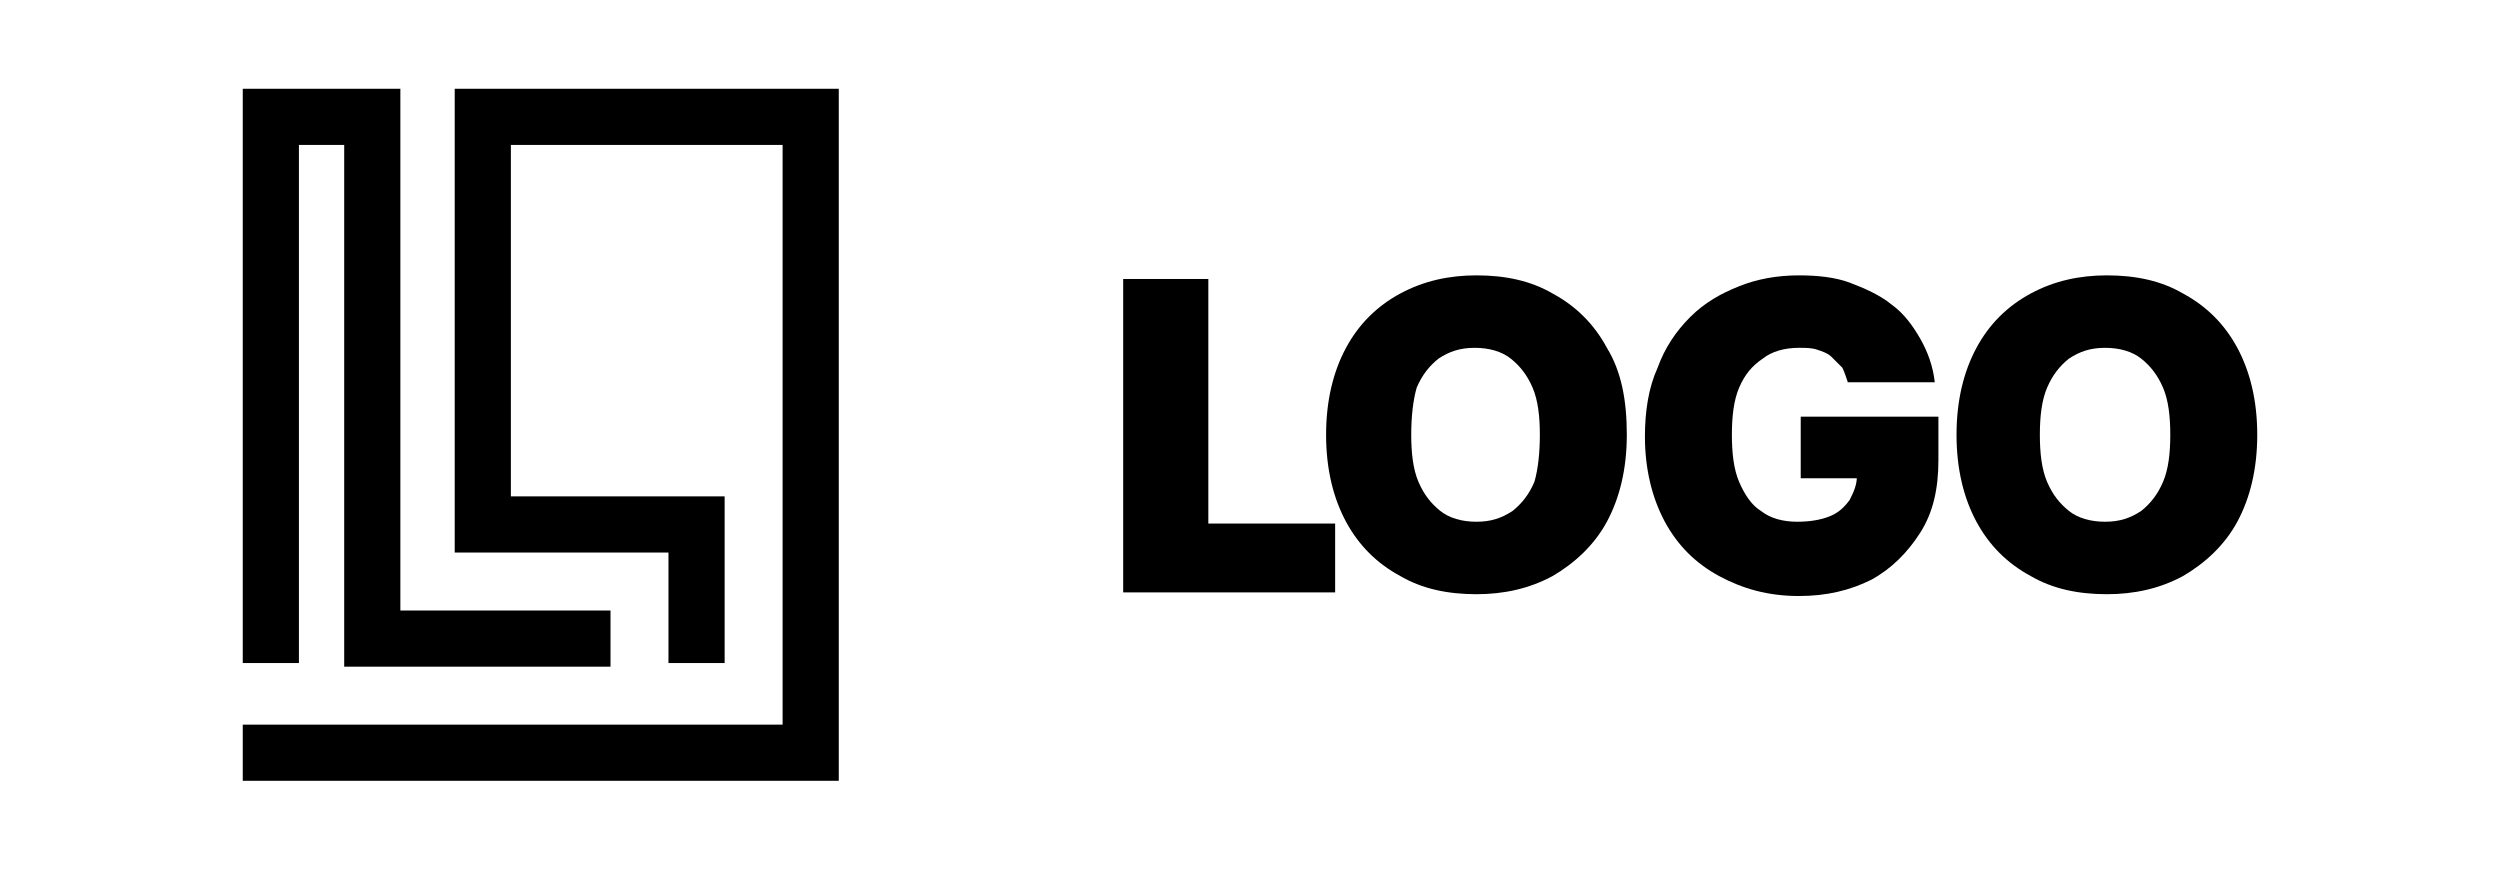
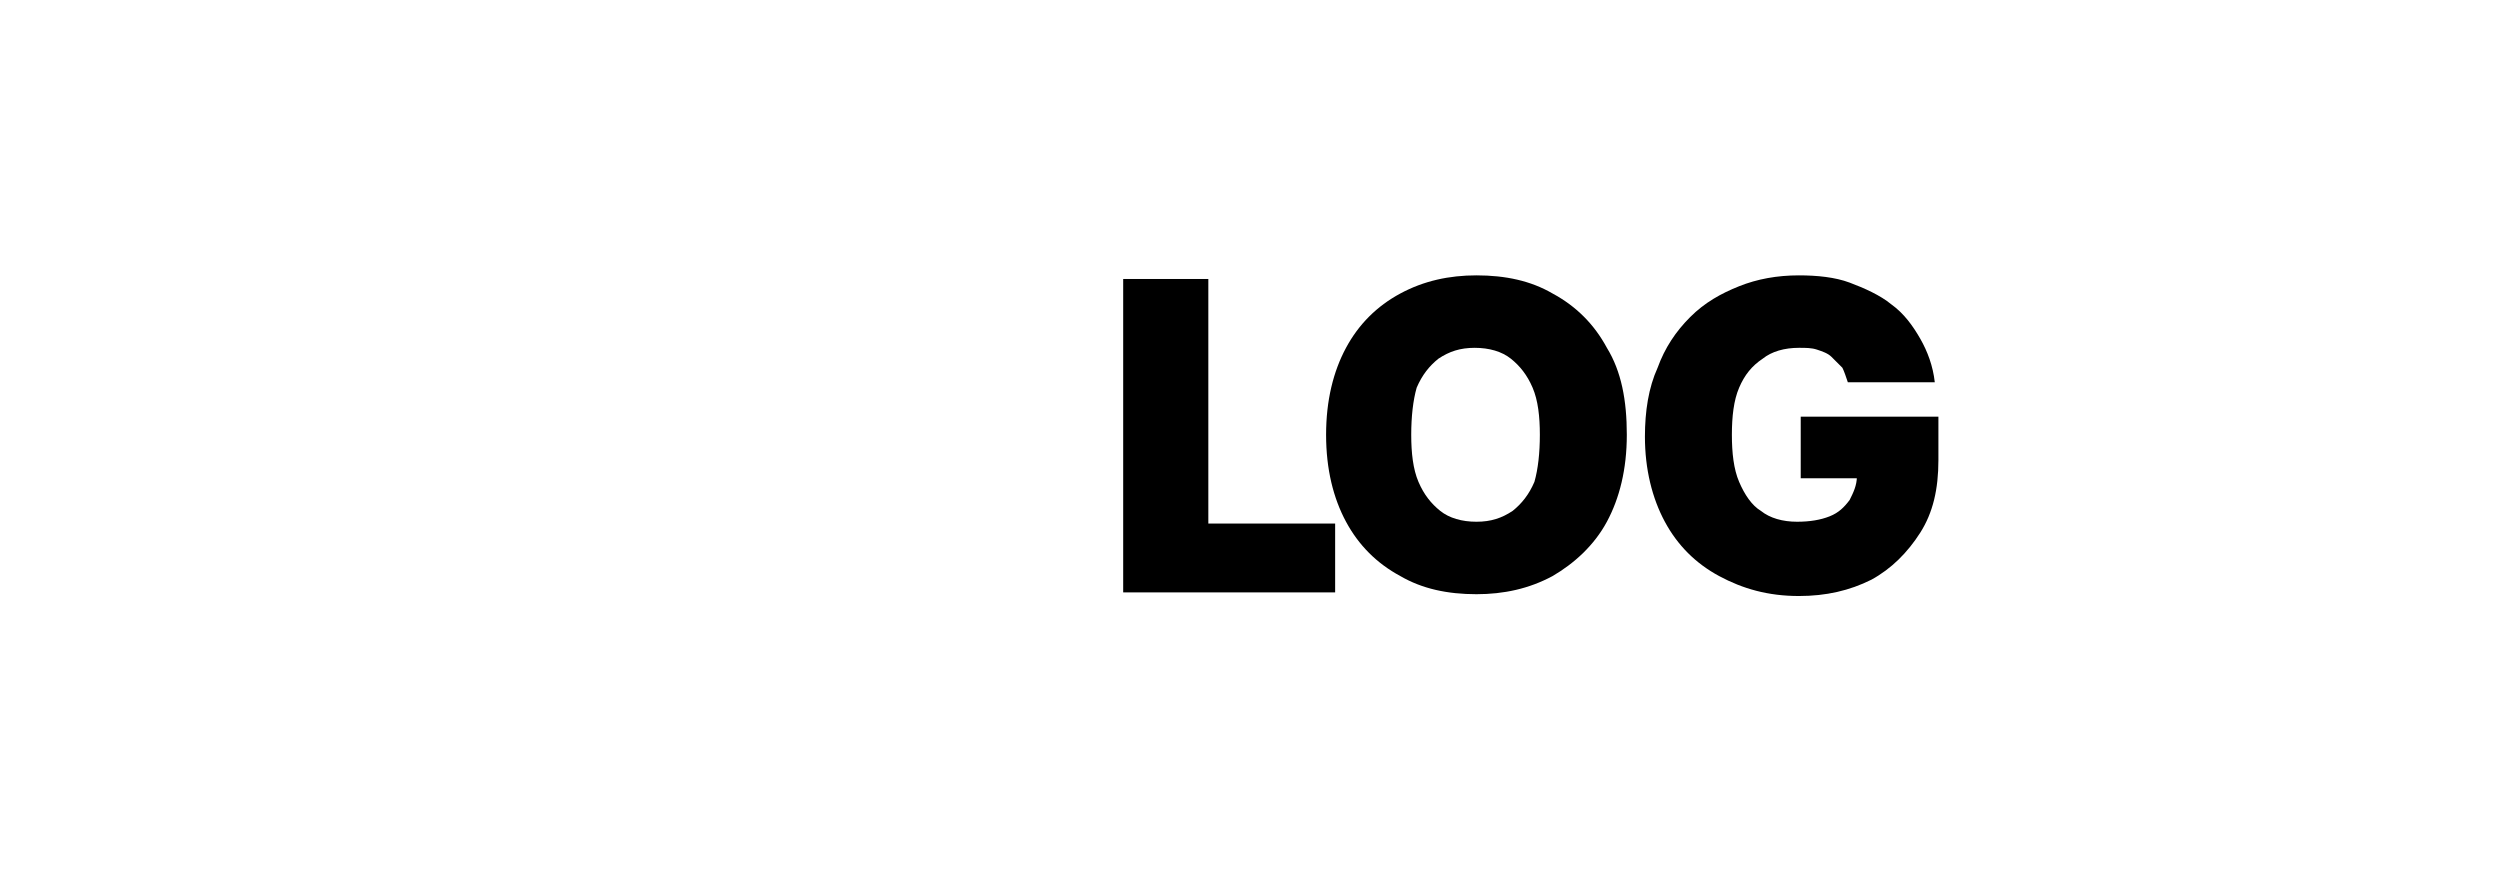
<svg xmlns="http://www.w3.org/2000/svg" version="1.1" id="Layer_1" x="0px" y="0px" viewBox="0 0 138 48" style="enable-background:new 0 0 138 48;" xml:space="preserve">
  <g>
    <path style="fill:#000000;" d="M62,32.6V15.4h4.7v13.5h7v3.8H62z" />
    <path style="fill:#000000;" d="M89.8,24c0,1.9-0.4,3.5-1.1,4.8c-0.7,1.3-1.8,2.3-3,3c-1.3,0.7-2.7,1-4.2,1c-1.6,0-3-0.3-4.2-1   c-1.3-0.7-2.3-1.7-3-3c-0.7-1.3-1.1-2.9-1.1-4.8c0-1.9,0.4-3.5,1.1-4.8c0.7-1.3,1.7-2.3,3-3c1.3-0.7,2.7-1,4.2-1c1.6,0,3,0.3,4.2,1   c1.3,0.7,2.3,1.7,3,3C89.5,20.5,89.8,22.1,89.8,24z M85,24c0-1-0.1-1.9-0.4-2.6c-0.3-0.7-0.7-1.2-1.2-1.6c-0.5-0.4-1.2-0.6-2-0.6   c-0.8,0-1.4,0.2-2,0.6c-0.5,0.4-0.9,0.9-1.2,1.6C78,22.1,77.9,23,77.9,24c0,1,0.1,1.9,0.4,2.6c0.3,0.7,0.7,1.2,1.2,1.6   c0.5,0.4,1.2,0.6,2,0.6c0.8,0,1.4-0.2,2-0.6c0.5-0.4,0.9-0.9,1.2-1.6C84.9,25.9,85,25,85,24z" />
    <path style="fill:#000000;" d="M102,21.1c-0.1-0.3-0.2-0.6-0.3-0.8c-0.2-0.2-0.4-0.4-0.6-0.6c-0.2-0.2-0.5-0.3-0.8-0.4s-0.6-0.1-1-0.1   c-0.8,0-1.5,0.2-2,0.6c-0.6,0.4-1,0.9-1.3,1.6c-0.3,0.7-0.4,1.6-0.4,2.6c0,1,0.1,1.9,0.4,2.6c0.3,0.7,0.7,1.3,1.2,1.6   c0.5,0.4,1.2,0.6,2,0.6c0.7,0,1.3-0.1,1.8-0.3s0.8-0.5,1.1-0.9c0.2-0.4,0.4-0.8,0.4-1.3l0.8,0.1h-3.9V23h7.6v2.4c0,1.6-0.3,2.9-1,4   c-0.7,1.1-1.6,2-2.7,2.6c-1.2,0.6-2.5,0.9-4,0.9c-1.7,0-3.1-0.4-4.4-1.1c-1.3-0.7-2.3-1.7-3-3c-0.7-1.3-1.1-2.9-1.1-4.7   c0-1.4,0.2-2.7,0.7-3.8c0.4-1.1,1-2,1.8-2.8c0.8-0.8,1.7-1.3,2.7-1.7c1-0.4,2.1-0.6,3.3-0.6c1,0,2,0.1,2.8,0.4s1.7,0.7,2.3,1.2   c0.7,0.5,1.2,1.2,1.6,1.9c0.4,0.7,0.7,1.5,0.8,2.4H102z" />
-     <path style="fill:#000000;" d="M124.6,24c0,1.9-0.4,3.5-1.1,4.8c-0.7,1.3-1.8,2.3-3,3c-1.3,0.7-2.7,1-4.2,1c-1.6,0-3-0.3-4.2-1   c-1.3-0.7-2.3-1.7-3-3c-0.7-1.3-1.1-2.9-1.1-4.8c0-1.9,0.4-3.5,1.1-4.8c0.7-1.3,1.7-2.3,3-3c1.3-0.7,2.7-1,4.2-1c1.6,0,3,0.3,4.2,1   c1.3,0.7,2.3,1.7,3,3C124.2,20.5,124.6,22.1,124.6,24z M119.8,24c0-1-0.1-1.9-0.4-2.6c-0.3-0.7-0.7-1.2-1.2-1.6   c-0.5-0.4-1.2-0.6-2-0.6c-0.8,0-1.4,0.2-2,0.6c-0.5,0.4-0.9,0.9-1.2,1.6c-0.3,0.7-0.4,1.6-0.4,2.6c0,1,0.1,1.9,0.4,2.6   c0.3,0.7,0.7,1.2,1.2,1.6c0.5,0.4,1.2,0.6,2,0.6c0.8,0,1.4-0.2,2-0.6c0.5-0.4,0.9-0.9,1.2-1.6C119.7,25.9,119.8,25,119.8,24z" />
  </g>
  <g>
    <g>
-       <polygon style="fill:#000000;" points="33.7,36.8 19,36.8 19,8 16.5,8 16.5,36.6 13.4,36.6 13.4,4.9 22.1,4.9 22.1,33.7 33.7,33.7   " />
-     </g>
+       </g>
    <g>
-       <polygon style="fill:#000000;" points="46.3,43.1 13.4,43.1 13.4,40 43.2,40 43.2,8 28.2,8 28.2,27.4 40,27.4 40,36.6 36.9,36.6     36.9,30.5 25.1,30.5 25.1,4.9 46.3,4.9   " />
-     </g>
+       </g>
  </g>
</svg>